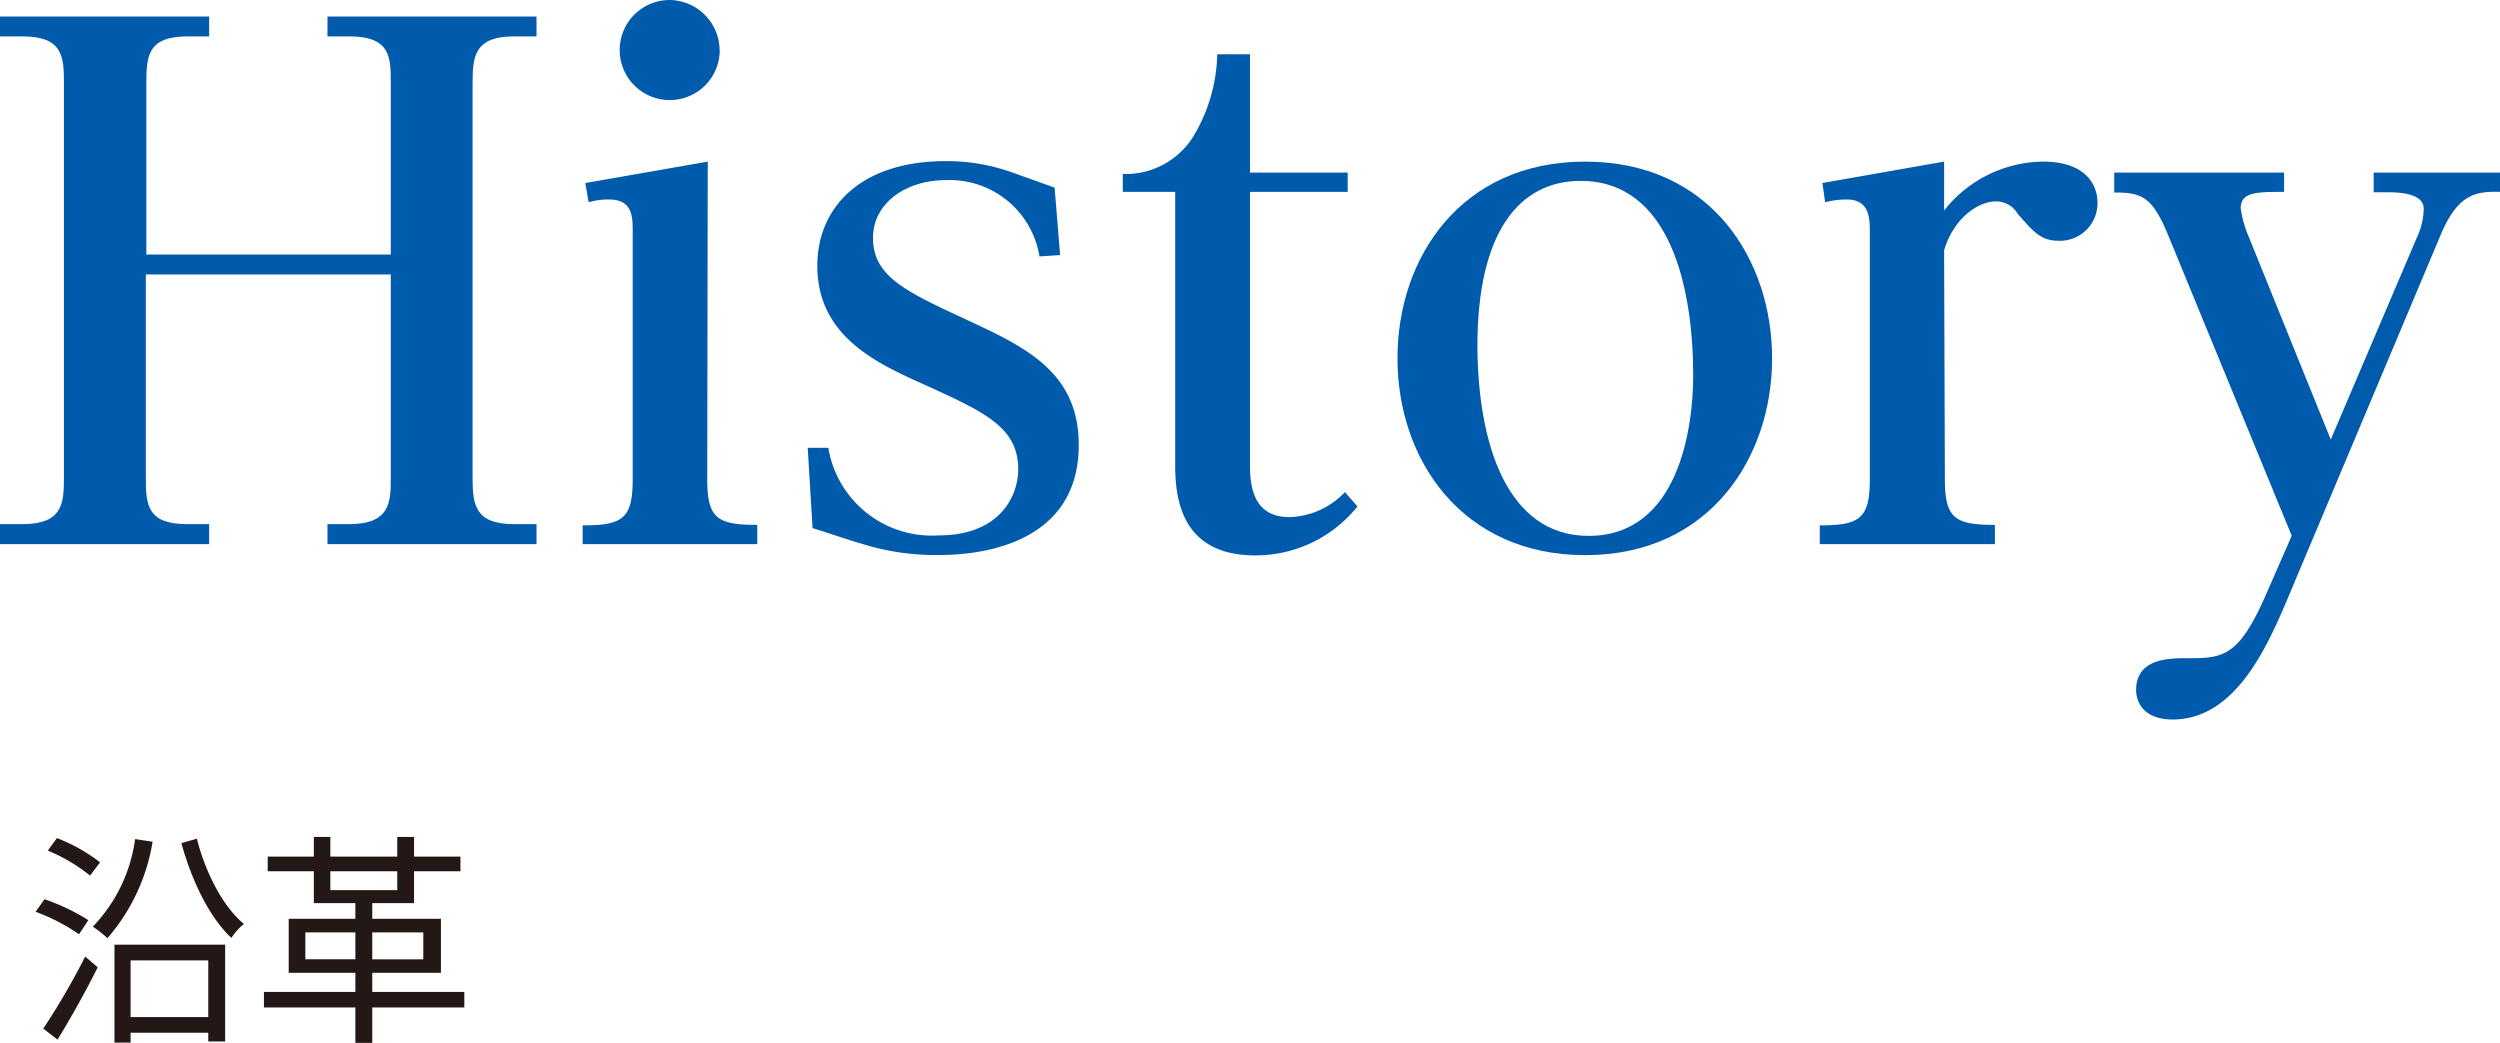
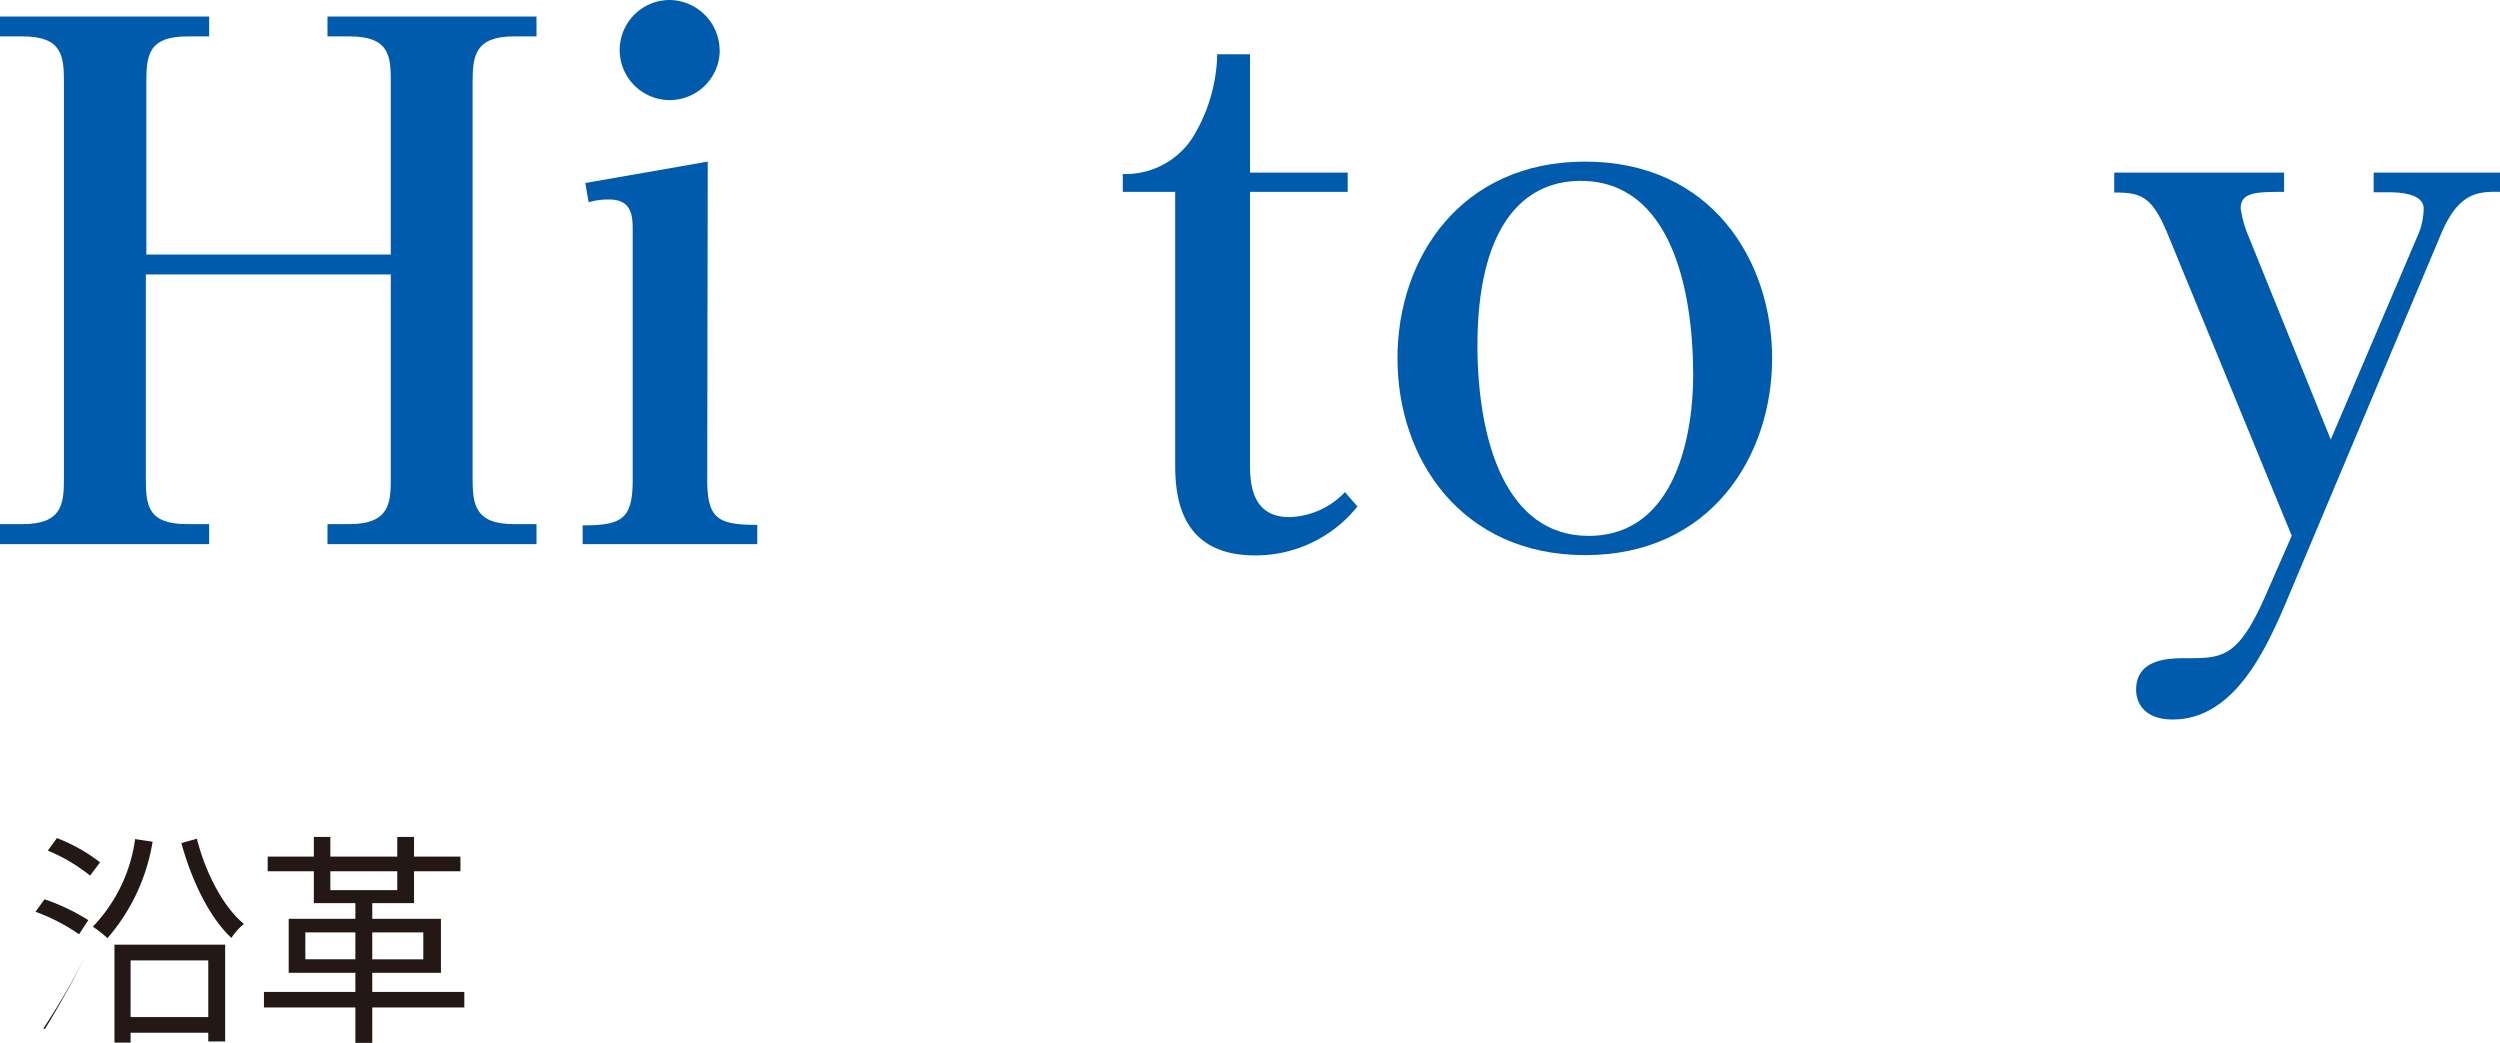
<svg xmlns="http://www.w3.org/2000/svg" viewBox="0 0 199.86 83.37">
  <defs>
    <style>.cls-1{fill:#005bac;}.cls-2{fill:#231815;}</style>
  </defs>
  <g id="レイヤー_2" data-name="レイヤー 2">
    <g id="作業">
      <path class="cls-1" d="M31.24,20.35V6.54c0-2-.06-3.63-3.3-3.63H26.18V1.32H42.89V2.91H41.08c-3.08,0-3.3,1.54-3.3,3.63V38.27c0,2.09.22,3.63,3.3,3.63h1.81v1.6H26.18V41.9h1.76c3.24,0,3.3-1.76,3.3-3.63V21.94H11.66V38.27c0,2.15.16,3.63,3.3,3.63h1.76v1.6H0V41.9H1.81c3.14,0,3.3-1.59,3.3-3.63V6.54c0-2.09-.16-3.63-3.3-3.63H0V1.32H16.72V2.91H15c-3.08,0-3.3,1.43-3.3,3.63V20.35Z" />
      <path class="cls-1" d="M56.54,38.33c0,3.13.82,3.63,4,3.63V43.5H46.58V42c3.14,0,4-.5,4-3.63V18.48c0-1.1,0-2.53-1.87-2.53a5.31,5.31,0,0,0-1.65.22l-.27-1.54,9.79-1.71Zm1-34.26a4,4,0,1,1-4-4.07A4.05,4.05,0,0,1,57.53,4.07Z" />
-       <path class="cls-1" d="M64.57,35.8h1.65a8.39,8.39,0,0,0,8.85,7c4.79,0,6.33-3.08,6.33-5.28,0-3.35-2.64-4.56-7.48-6.76-3.8-1.71-8.58-3.85-8.58-9.52,0-4.56,3.35-8.36,10.28-8.36a15.49,15.49,0,0,1,5.39.94L84.31,15l.44,5.39-1.65.11a7.27,7.27,0,0,0-7.48-6.1c-3.24,0-5.83,1.87-5.83,4.62,0,3.08,2.64,4.29,7.37,6.49s9.08,4.18,9.08,10.06c0,8.8-9.68,8.8-11.28,8.8a19.53,19.53,0,0,1-6-.88c-.66-.17-3.41-1.1-4-1.27Z" />
      <path class="cls-1" d="M99.93,4.34V13.8h7.81v1.54H99.93V37c0,1.37,0,4.34,3.14,4.34a6.34,6.34,0,0,0,4.45-2l1,1.15a10.43,10.43,0,0,1-8.19,3.91c-6,0-6.38-4.73-6.38-7.26V15.34H89.76V13.91a6.38,6.38,0,0,0,5.55-2.86,13.2,13.2,0,0,0,2-6.71Z" />
      <path class="cls-1" d="M126.72,12.92c10.11,0,14.95,7.92,14.95,15.73s-4.89,15.73-14.95,15.73c-9.85,0-15-7.64-15-15.73S116.82,12.92,126.72,12.92ZM127,42.84c7.2,0,8.36-8.63,8.36-12.81,0-7.1-1.87-15.57-9-15.57-4.84,0-8.25,4-8.25,13.2C118.14,35.42,120.45,42.84,127,42.84Z" />
-       <path class="cls-1" d="M155.48,38.33c0,3.13.83,3.63,4,3.63V43.5h-14V42c3.13,0,4-.5,4-3.63V18.48c0-.94,0-2.53-1.81-2.53a6.48,6.48,0,0,0-1.76.22l-.22-1.54,9.73-1.71v3.91a10.21,10.21,0,0,1,7.92-3.91c3.35,0,4.34,1.82,4.34,3.25a3,3,0,0,1-3.07,3.08c-1.43,0-2-.66-3.3-2.15a2,2,0,0,0-1.76-1c-1.38,0-3.36,1.32-4.13,3.91Z" />
      <path class="cls-1" d="M193.21,19a5.61,5.61,0,0,0,.55-2.31c0-1.32-2.2-1.32-3-1.32h-1V13.8h10.12v1.54c-1.87-.05-3.35.11-4.73,3.36L182.82,48c-1.6,3.74-4.13,9.52-9.13,9.52-2.2,0-2.92-1.27-2.92-2.37,0-2.53,2.7-2.53,4-2.53,2.92,0,4.18,0,6.44-5.22l2-4.57-9.9-24.08c-1.27-3.08-2.15-3.36-4.29-3.36V13.8H182.6v1.54c-2.15,0-3.47,0-3.47,1.32a9,9,0,0,0,.66,2.31l6.54,16.17Z" />
-       <path class="cls-2" d="M6.32,74.69a15.38,15.38,0,0,0-3.48-1.8l.72-1a16.55,16.55,0,0,1,3.5,1.67ZM3.46,82.23a57.23,57.23,0,0,0,3.35-5.76l1,.86c-.94,1.9-2.18,4.11-3.21,5.78ZM7.2,70a13.71,13.71,0,0,0-3.38-2l.73-1A13.6,13.6,0,0,1,8,68.94Zm5-2.71A15.56,15.56,0,0,1,8.59,75a9.33,9.33,0,0,0-1.17-.92,12.5,12.5,0,0,0,3.38-7ZM9.15,75.52H18v7.74H16.65v-.7H10.44v.79H9.15Zm1.29,1.26v4.53h6.21V76.78Zm5.3-9.73c.68,2.7,2.1,5.46,3.76,6.81a5,5,0,0,0-1,1.12c-1.74-1.61-3.18-4.58-4-7.58Z" />
+       <path class="cls-2" d="M6.32,74.69a15.38,15.38,0,0,0-3.48-1.8l.72-1a16.55,16.55,0,0,1,3.5,1.67ZM3.46,82.23a57.23,57.23,0,0,0,3.35-5.76c-.94,1.9-2.18,4.11-3.21,5.78ZM7.2,70a13.71,13.71,0,0,0-3.38-2l.73-1A13.6,13.6,0,0,1,8,68.94Zm5-2.71A15.56,15.56,0,0,1,8.59,75a9.33,9.33,0,0,0-1.17-.92,12.5,12.5,0,0,0,3.38-7ZM9.15,75.52H18v7.74H16.65v-.7H10.44v.79H9.15Zm1.29,1.26v4.53h6.21V76.78Zm5.3-9.73c.68,2.7,2.1,5.46,3.76,6.81a5,5,0,0,0-1,1.12c-1.74-1.61-3.18-4.58-4-7.58Z" />
      <path class="cls-2" d="M37.12,80.54H29.76v2.83H28.41V80.54H21.1V79.3h7.31V77.77H23.08V73.45h5.33V72.2H25.09V69.65H21.4V68.48h3.69V66.91h1.32v1.57h5.35V66.91H33.1v1.57h3.71v1.17H33.1V72.2H29.76v1.25h5.49v4.32H29.76V79.3h7.36Zm-8.71-3.85V74.54h-4v2.15Zm-2-5.53h5.35V69.65H26.41Zm3.35,3.38v2.15h4.08V74.54Z" />
    </g>
  </g>
</svg>